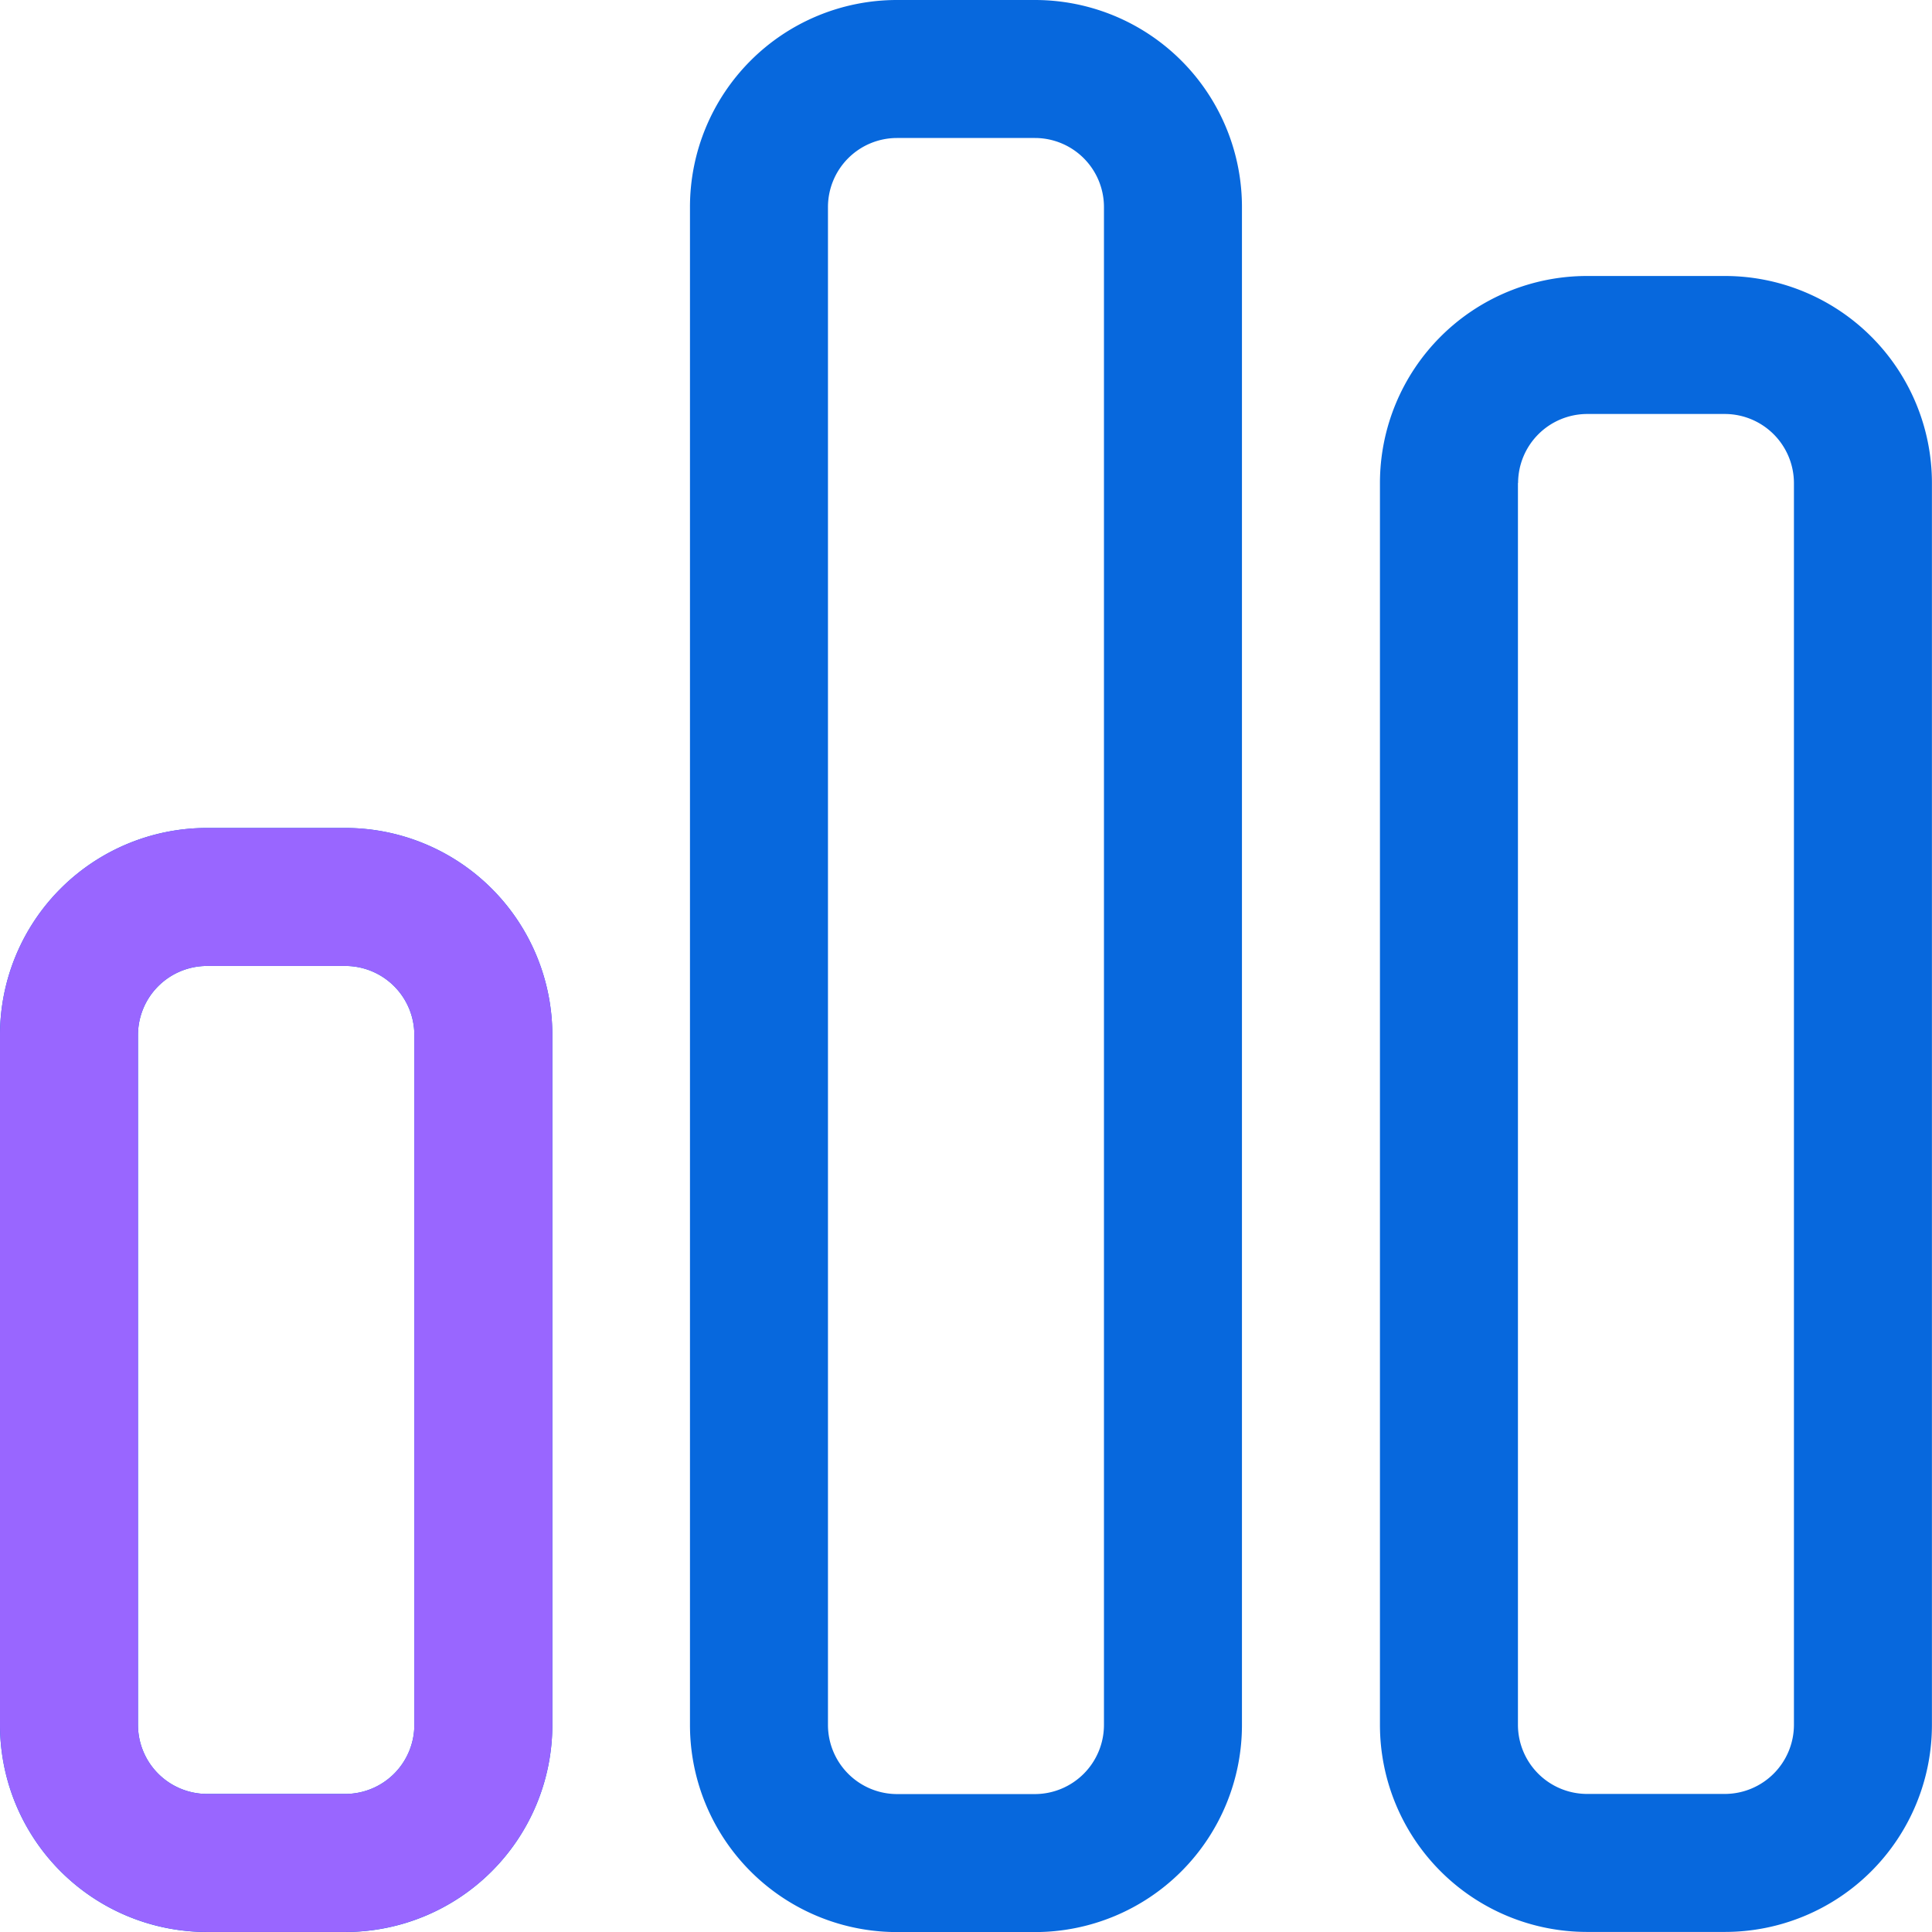
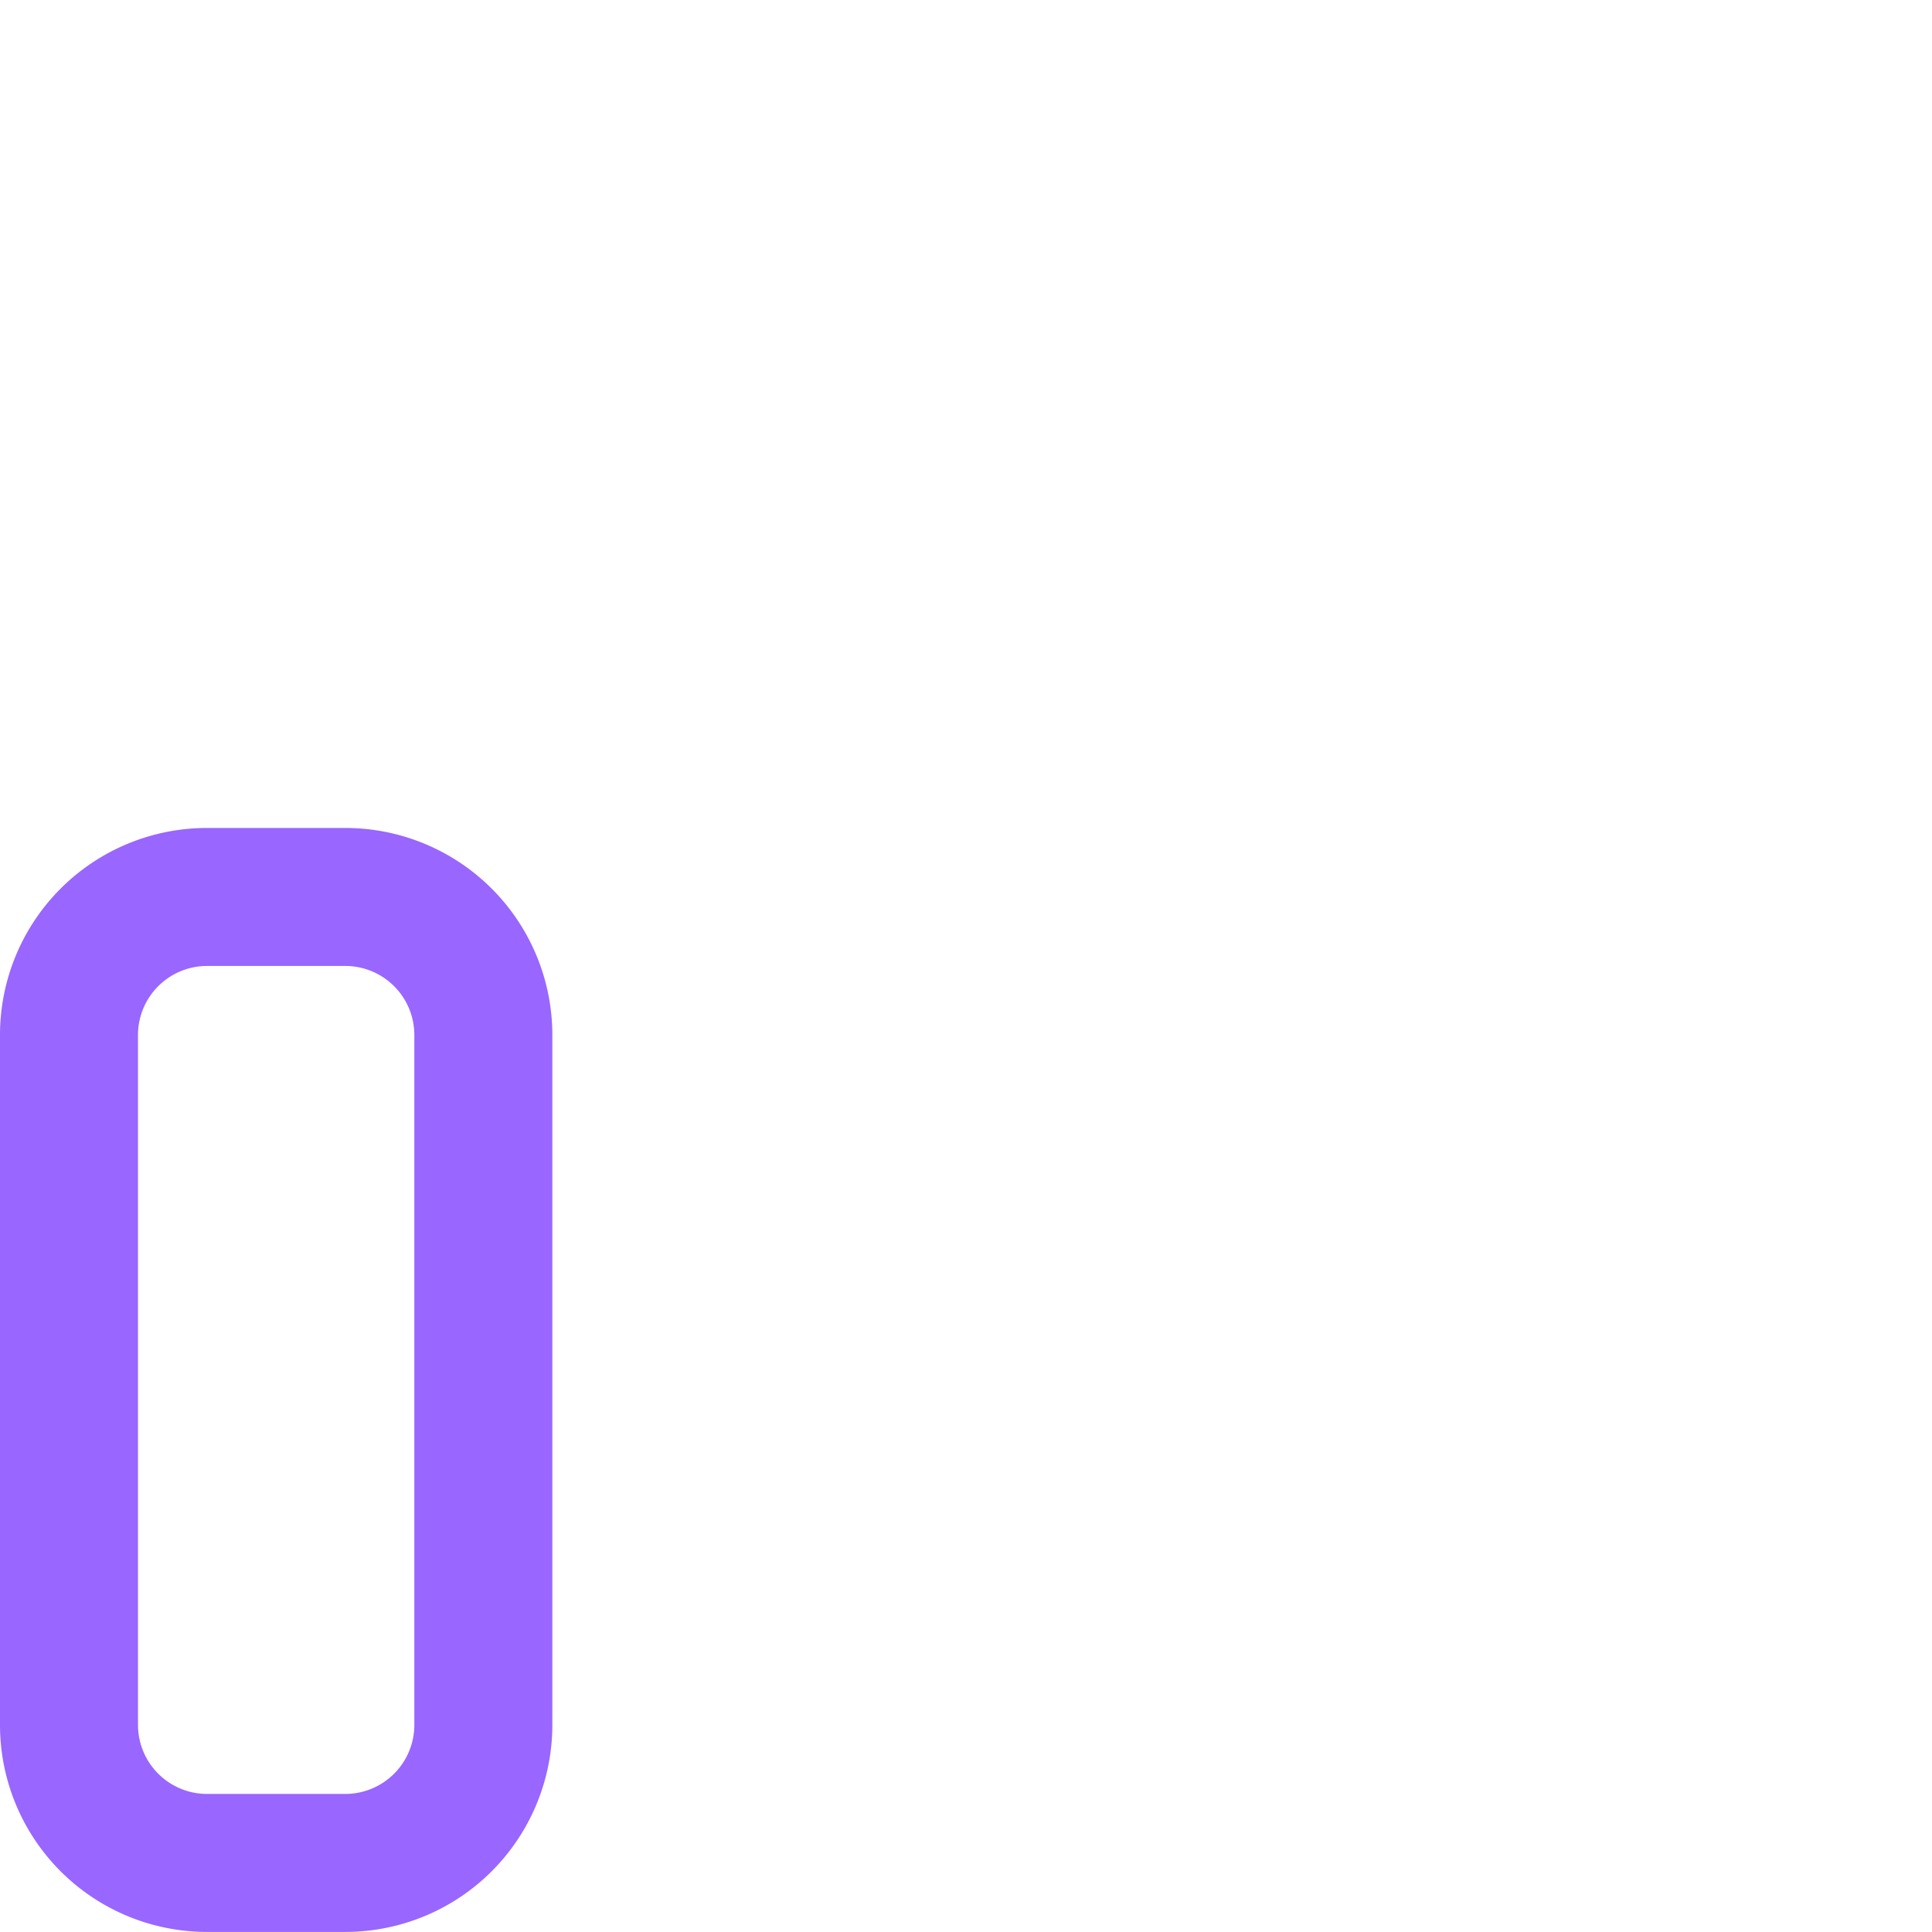
<svg xmlns="http://www.w3.org/2000/svg" width="26.853" height="26.853" viewBox="0 0 26.853 26.853">
  <g id="Demand_forecasting" data-name="Demand  forecasting" transform="translate(-1088 -5749)">
-     <path id="chart-simple-light" d="M14.385,32a2.877,2.877,0,0,1,2.877,2.877v21.1a2.878,2.878,0,0,1-2.877,2.877H12.467A2.878,2.878,0,0,1,9.59,55.975v-21.1A2.877,2.877,0,0,1,12.467,32Zm0,1.918H12.467a.96.96,0,0,0-.959.959v21.1a.962.962,0,0,0,.959.959h1.918a.962.962,0,0,0,.959-.959v-21.1A.96.96,0,0,0,14.385,33.918ZM4.8,43.508a2.878,2.878,0,0,1,2.877,2.877v9.59A2.878,2.878,0,0,1,4.8,58.853H2.877A2.877,2.877,0,0,1,0,55.975v-9.59a2.877,2.877,0,0,1,2.877-2.877Zm0,1.918H2.877a.96.96,0,0,0-.959.959v9.59a.96.96,0,0,0,.959.959H4.8a.96.96,0,0,0,.959-.959v-9.59A.96.96,0,0,0,4.8,45.426ZM19.18,38.713a2.878,2.878,0,0,1,2.877-2.877h1.918a2.878,2.878,0,0,1,2.877,2.877V55.975a2.878,2.878,0,0,1-2.877,2.877H22.057a2.878,2.878,0,0,1-2.877-2.877Zm1.918,0V55.975a.962.962,0,0,0,.959.959h1.918a.962.962,0,0,0,.959-.959V38.713a.962.962,0,0,0-.959-.959H22.057A.962.962,0,0,0,21.1,38.713Z" transform="translate(1088 5717)" fill="#0768dd" />
    <path id="chart-simple-light-2" data-name="chart-simple-light" d="M4.8,51.008a2.878,2.878,0,0,1,2.877,2.877v9.59A2.878,2.878,0,0,1,4.8,66.352H2.877A2.877,2.877,0,0,1,0,63.475v-9.59a2.877,2.877,0,0,1,2.877-2.877Zm0,1.918H2.877a.96.96,0,0,0-.959.959v9.59a.96.96,0,0,0,.959.959H4.8a.96.96,0,0,0,.959-.959v-9.59A.96.96,0,0,0,4.8,52.926Z" transform="translate(1088 5709.5)" fill="#96f" />
  </g>
</svg>